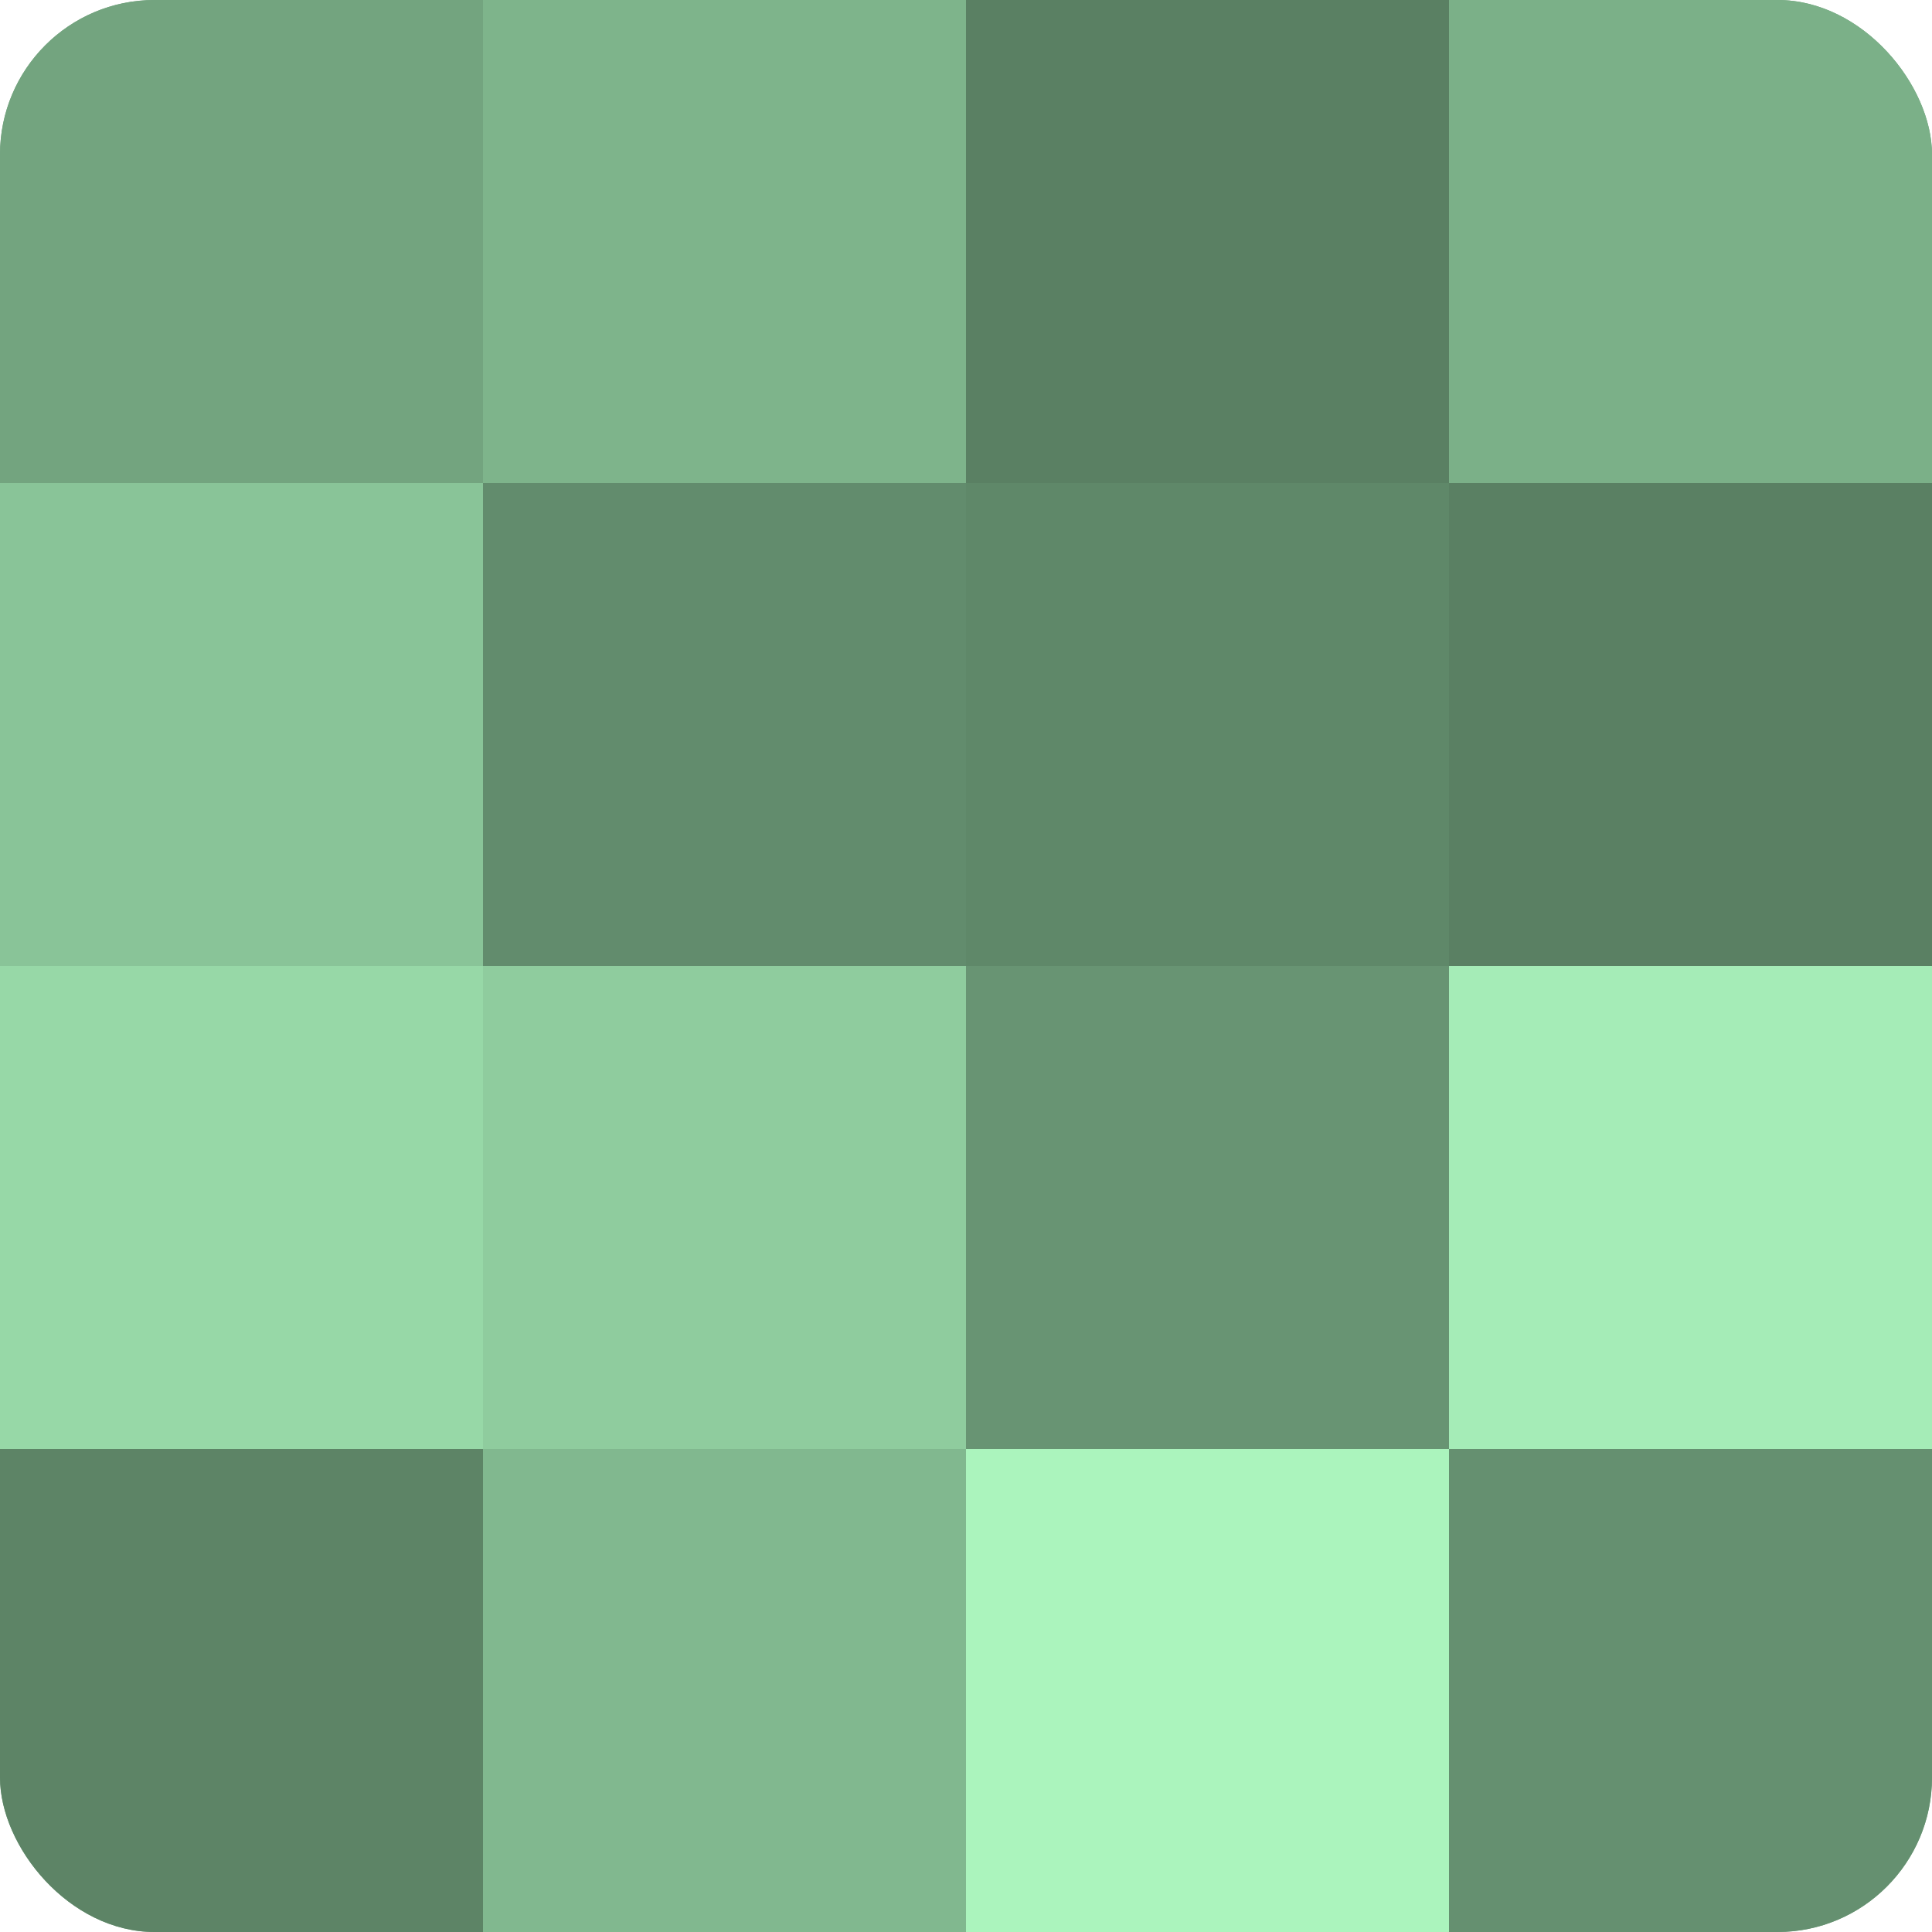
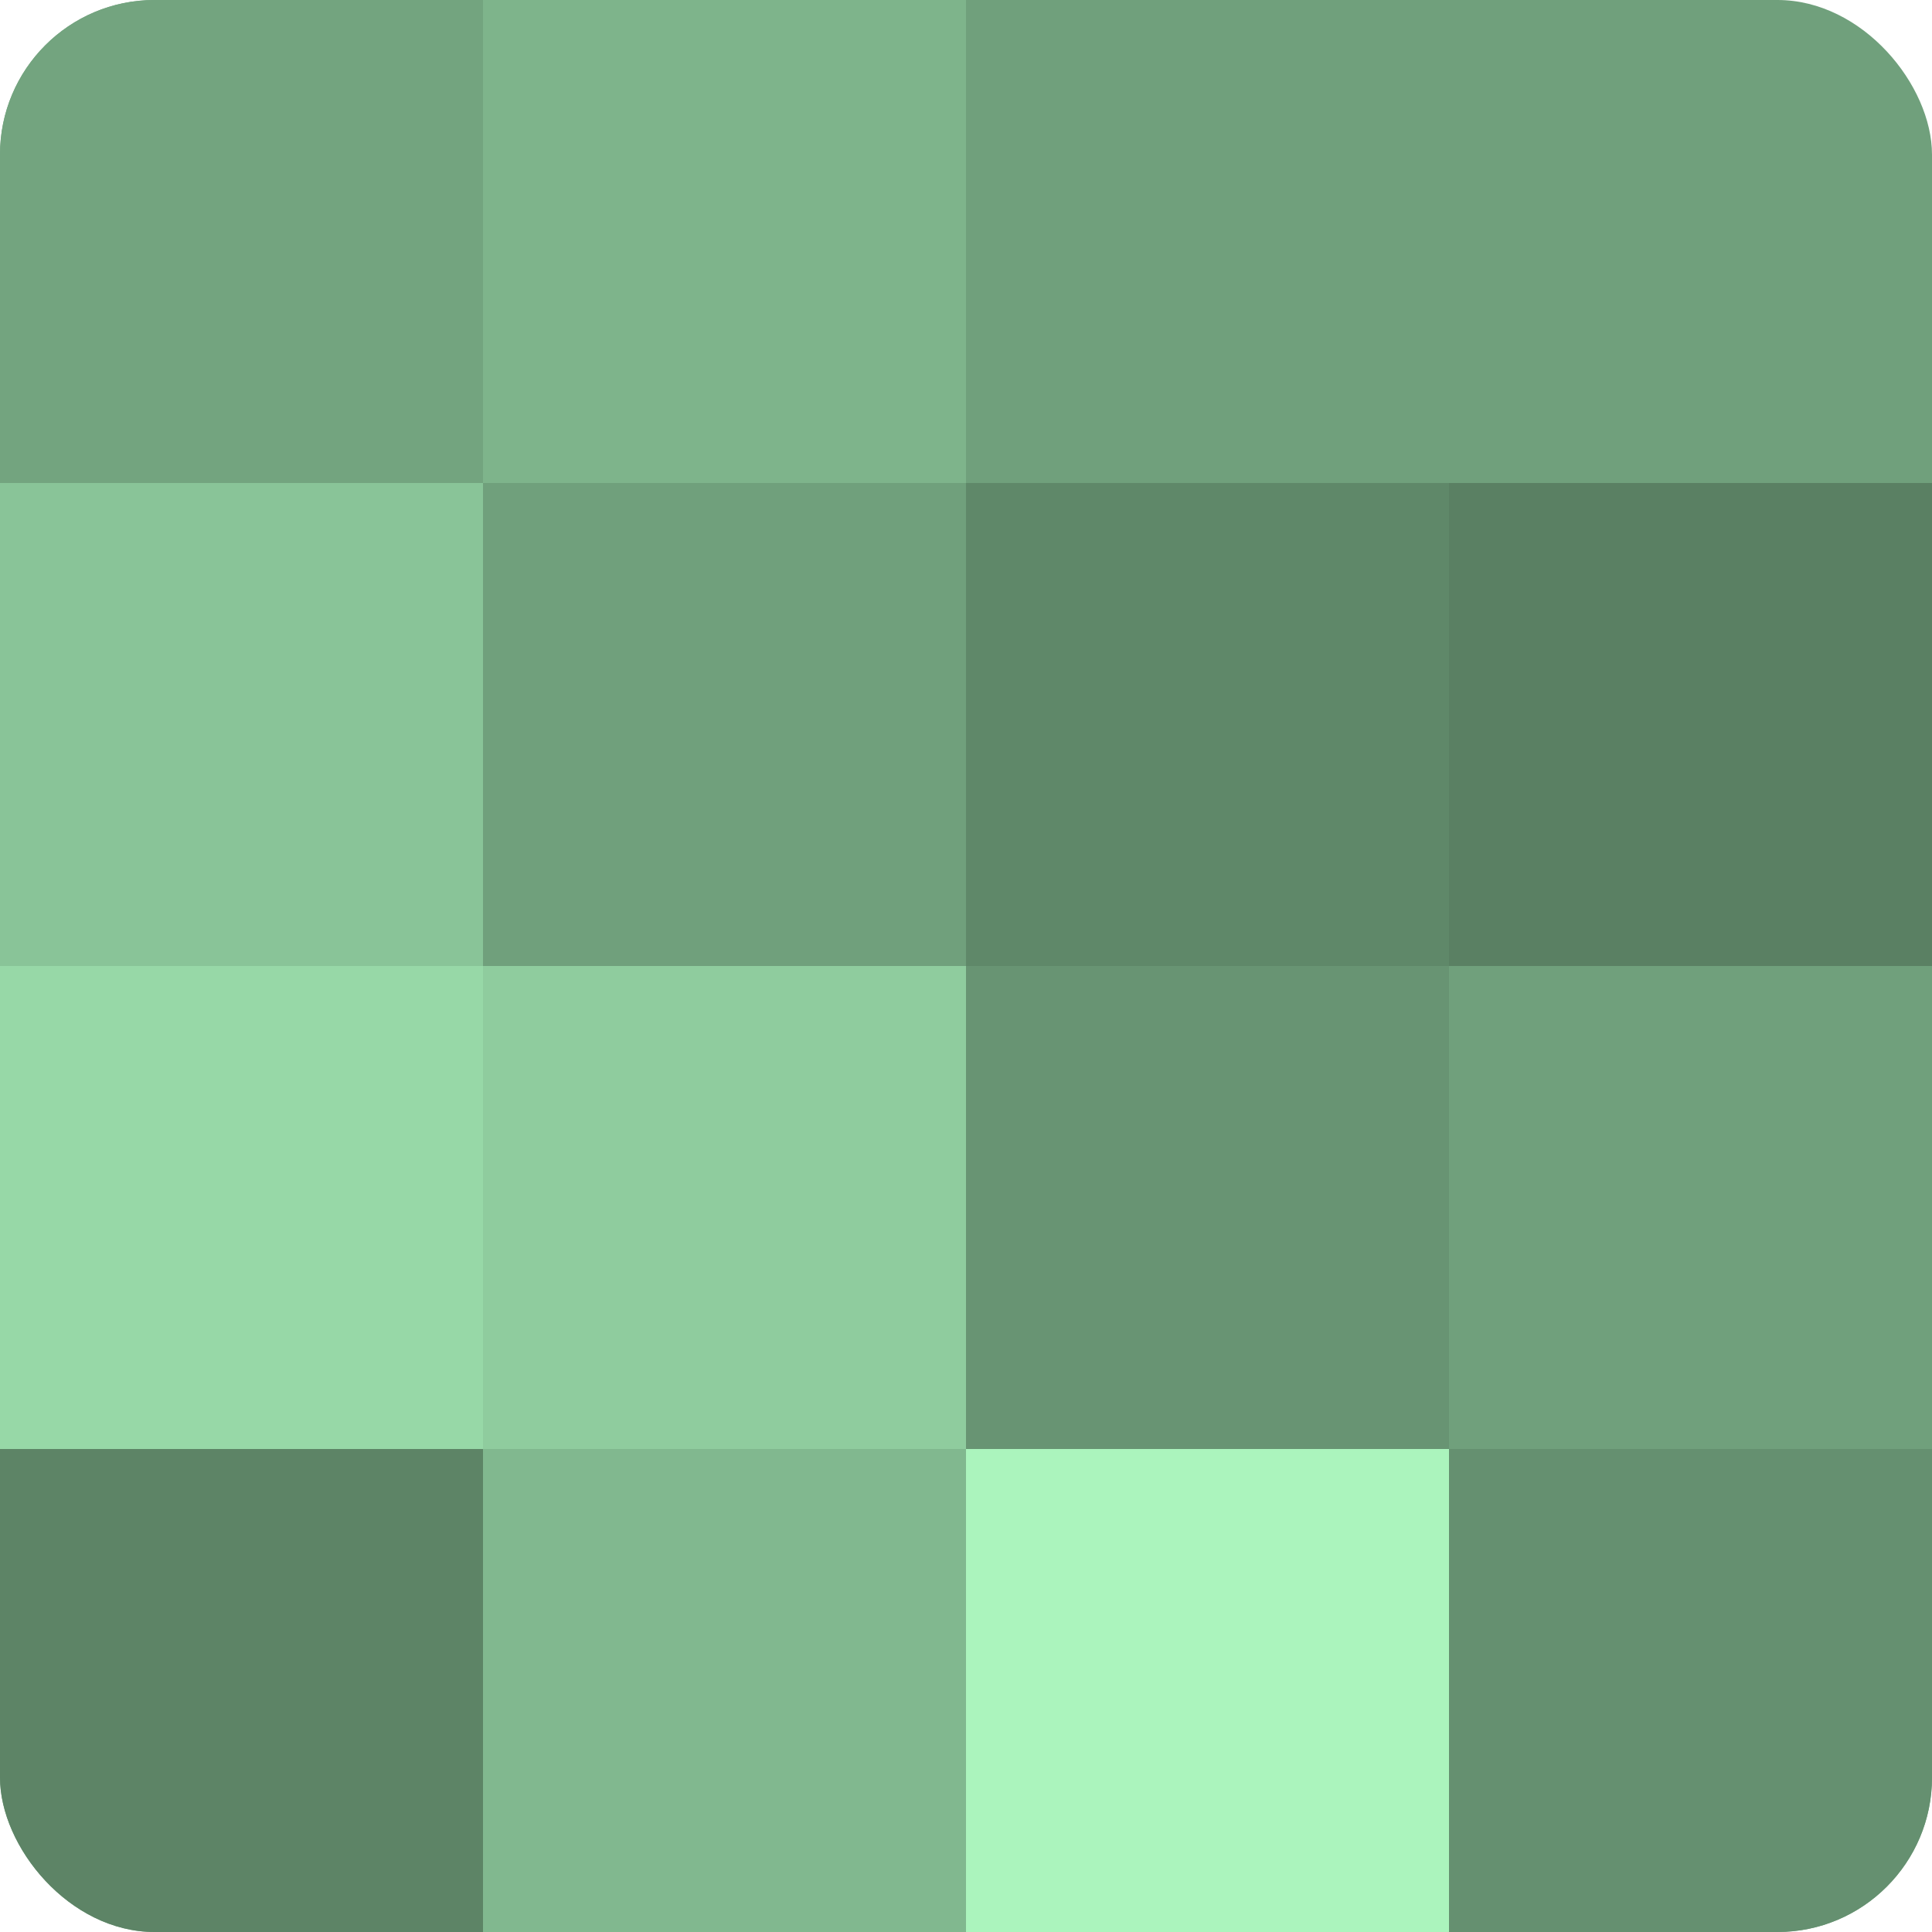
<svg xmlns="http://www.w3.org/2000/svg" width="60" height="60" viewBox="0 0 100 100" preserveAspectRatio="xMidYMid meet">
  <defs>
    <clipPath id="c" width="100" height="100">
      <rect width="100" height="100" rx="8" ry="8" />
    </clipPath>
  </defs>
  <g clip-path="url(#c)">
    <rect width="100" height="100" fill="#70a07c" />
    <rect width="25" height="25" fill="#73a47f" />
    <rect y="25" width="25" height="25" fill="#89c498" />
    <rect y="50" width="25" height="25" fill="#97d8a7" />
    <rect y="75" width="25" height="25" fill="#5d8466" />
    <rect x="25" width="25" height="25" fill="#7eb48b" />
-     <rect x="25" y="25" width="25" height="25" fill="#628c6d" />
    <rect x="25" y="50" width="25" height="25" fill="#8fcc9e" />
    <rect x="25" y="75" width="25" height="25" fill="#81b88f" />
-     <rect x="50" width="25" height="25" fill="#5a8063" />
    <rect x="50" y="25" width="25" height="25" fill="#5f8869" />
    <rect x="50" y="50" width="25" height="25" fill="#689473" />
    <rect x="50" y="75" width="25" height="25" fill="#abf4bd" />
-     <rect x="75" width="25" height="25" fill="#7bb088" />
    <rect x="75" y="25" width="25" height="25" fill="#5a8063" />
-     <rect x="75" y="50" width="25" height="25" fill="#a5ecb7" />
    <rect x="75" y="75" width="25" height="25" fill="#659070" />
  </g>
</svg>